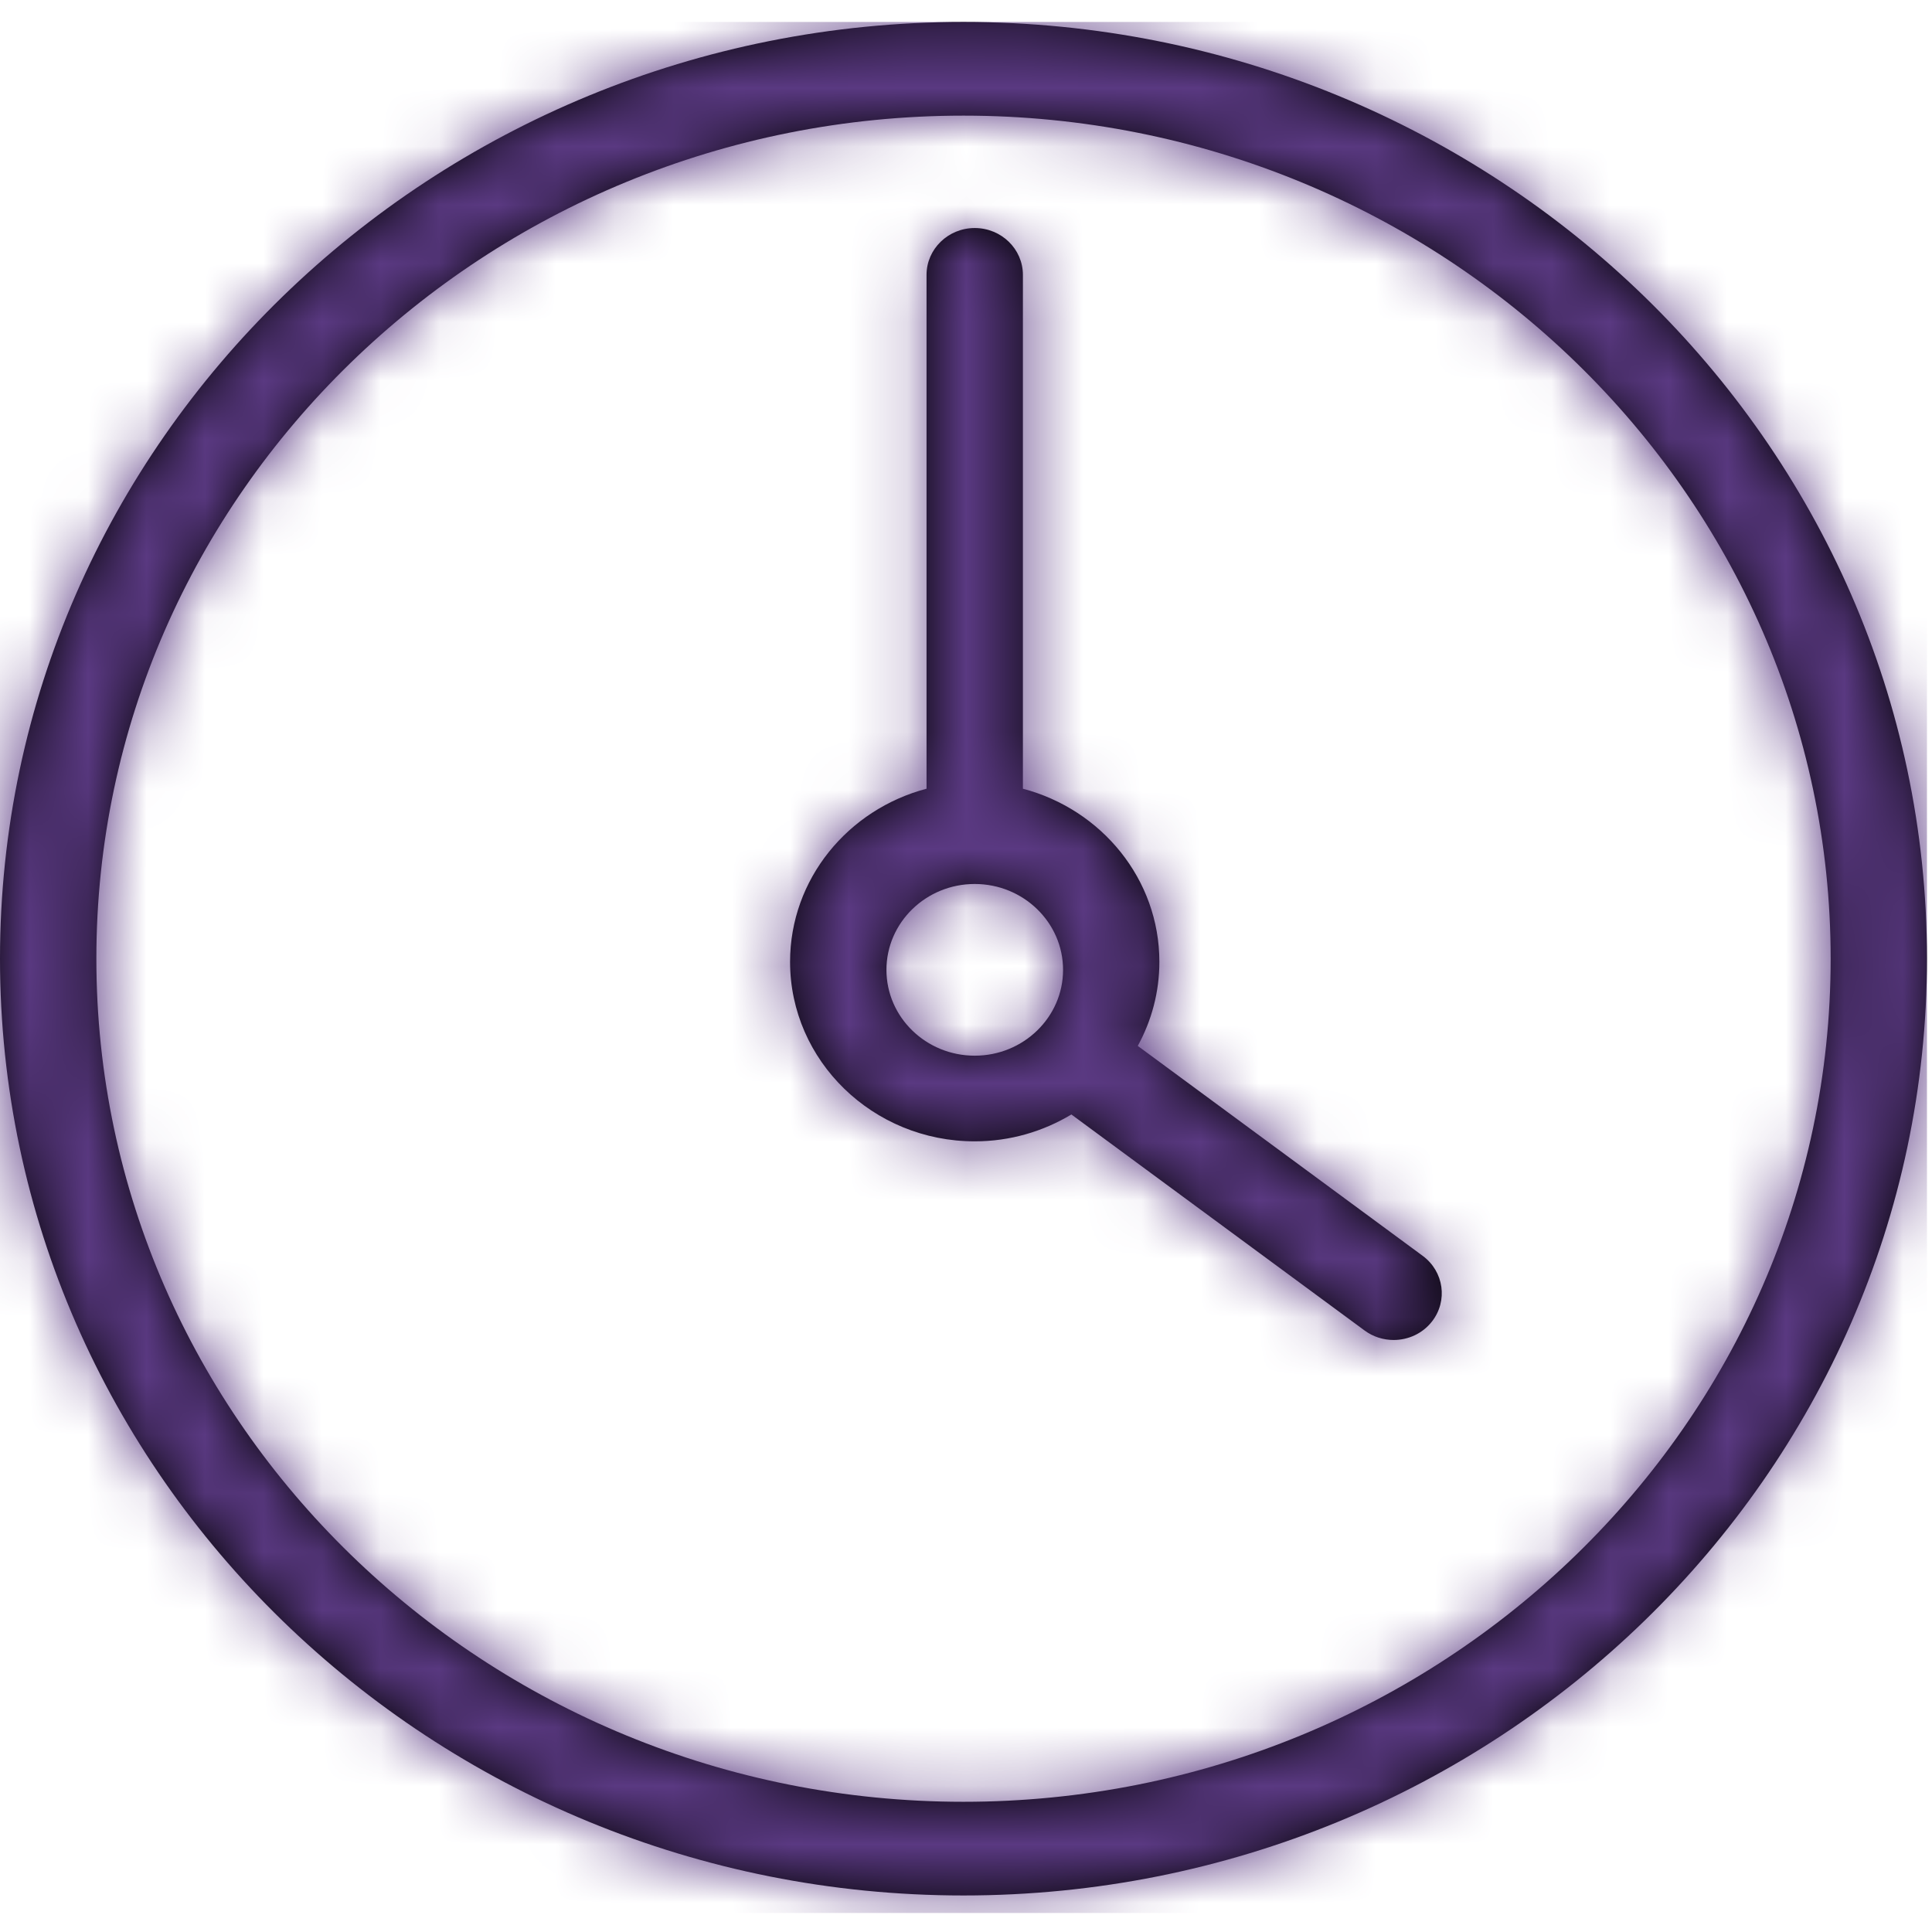
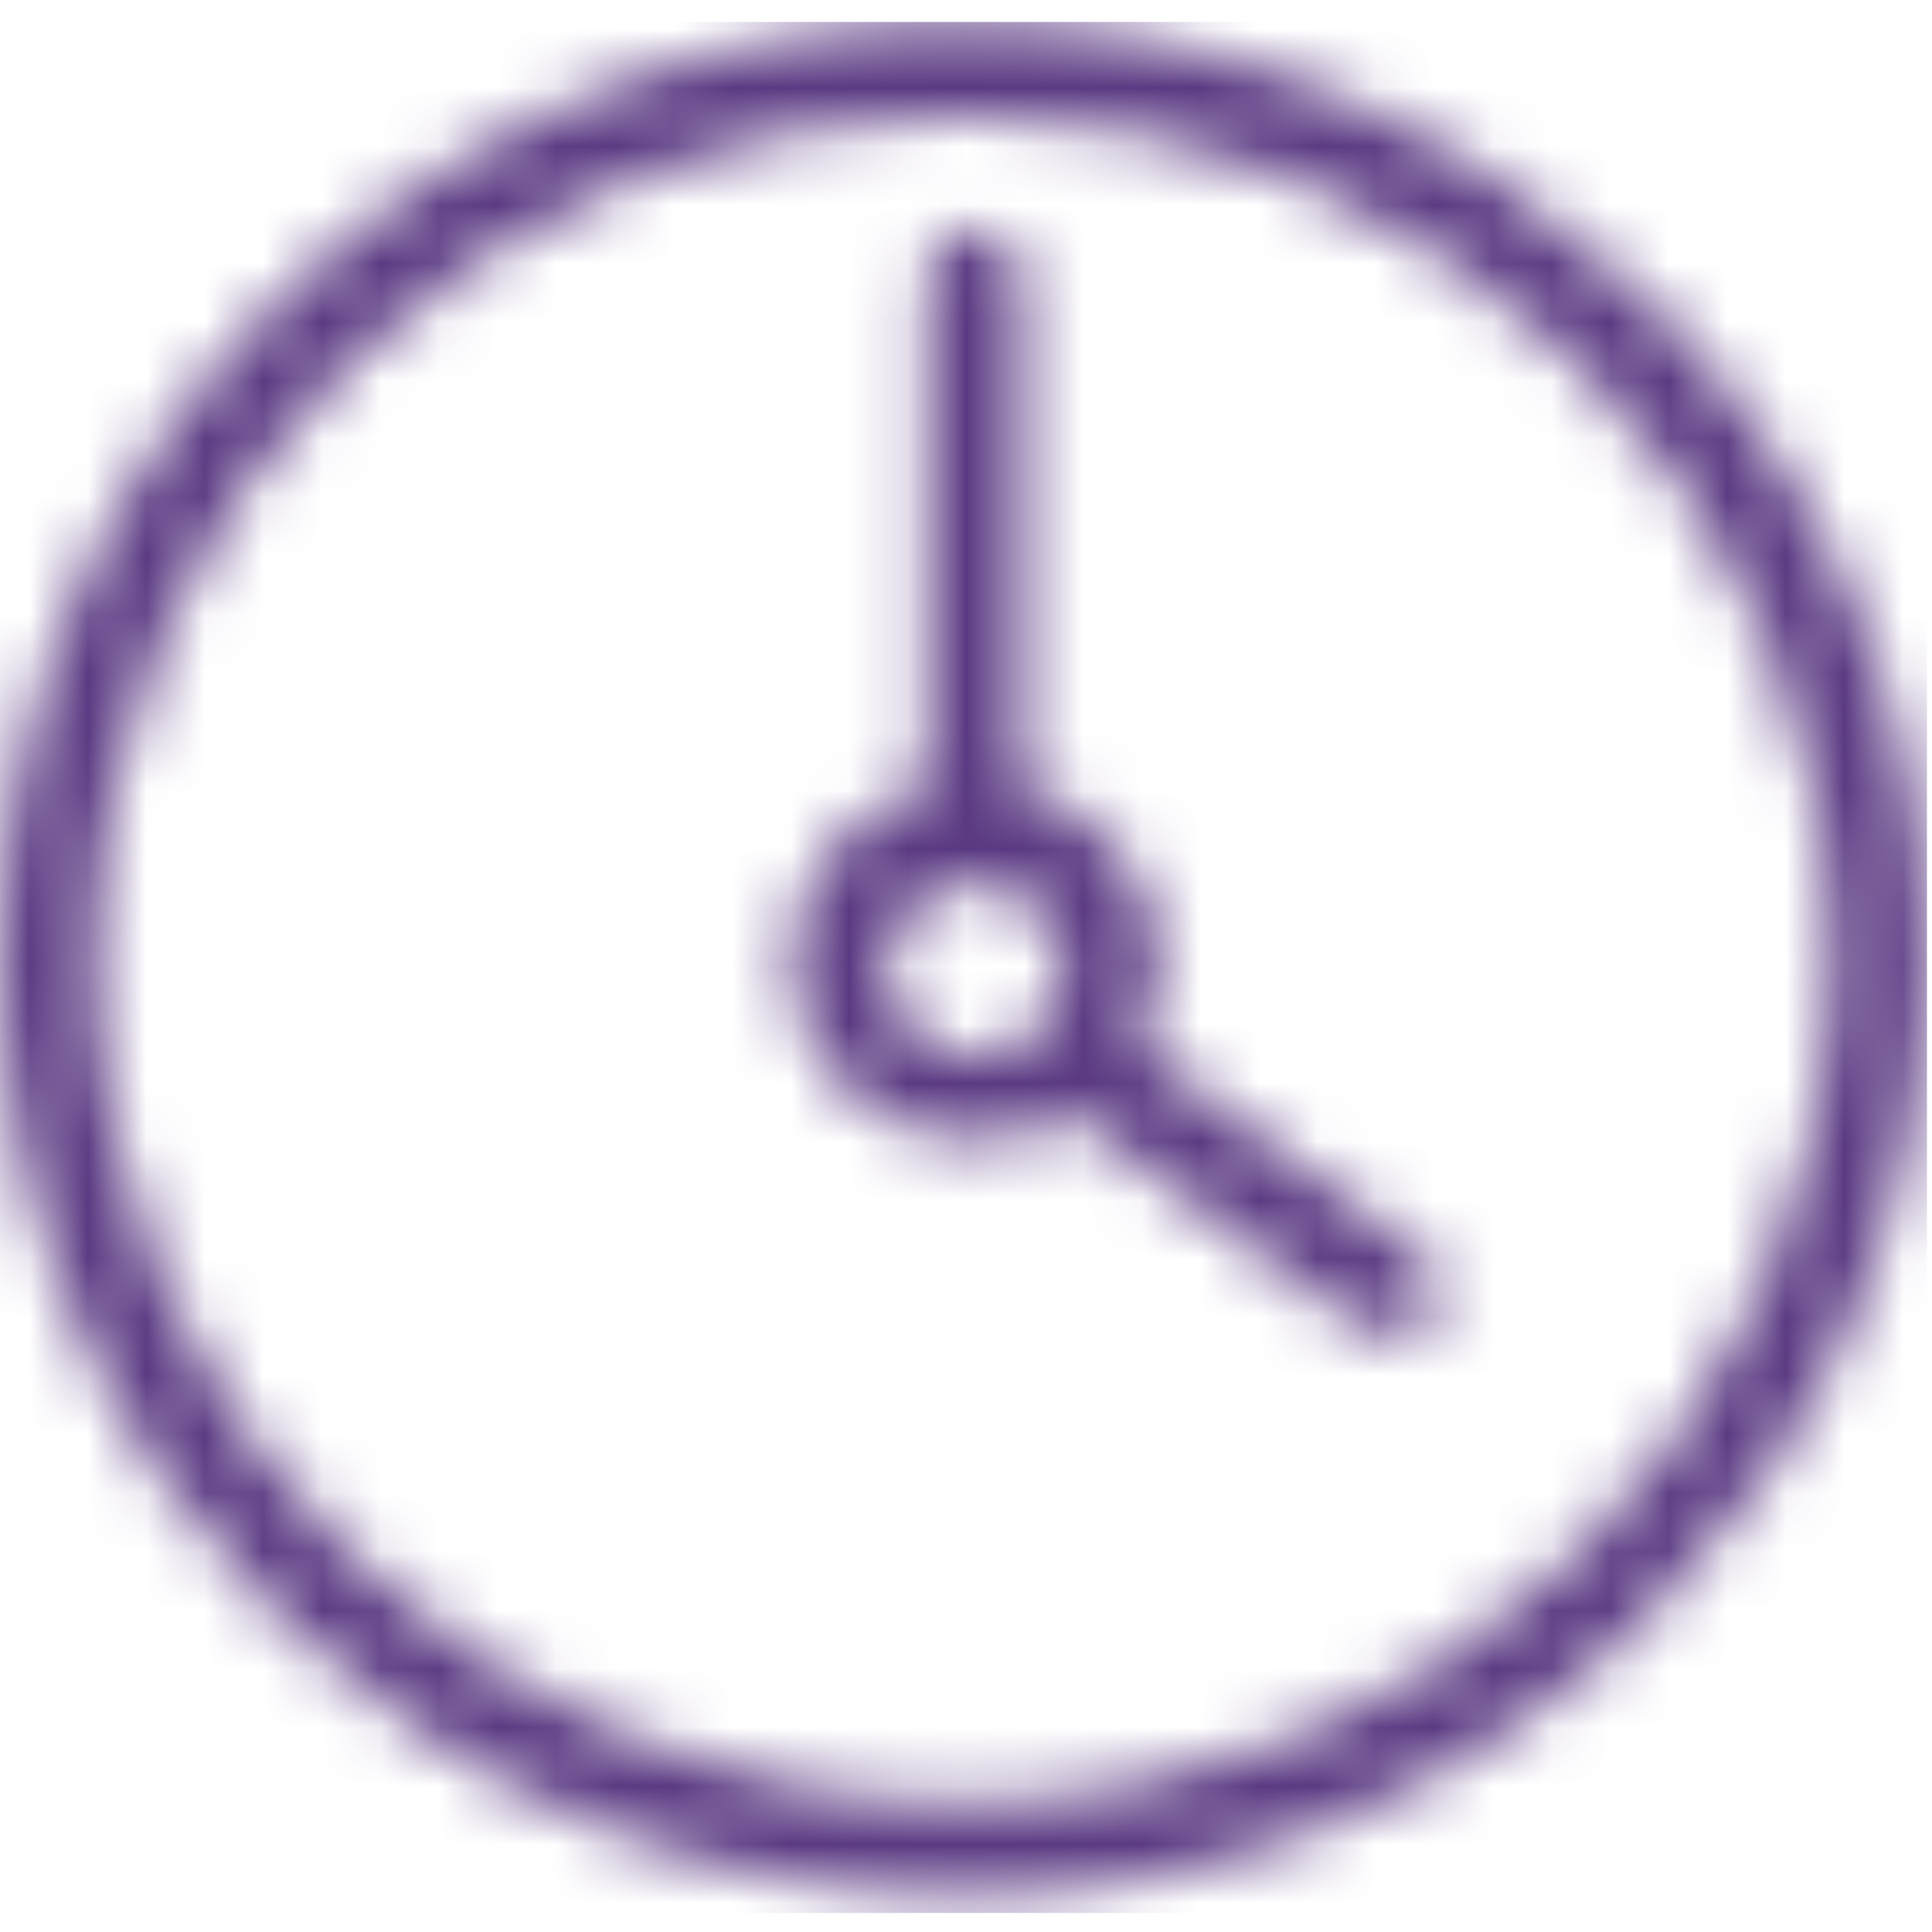
<svg xmlns="http://www.w3.org/2000/svg" width="33" height="33" viewBox="0 0 33 33" fill="none">
-   <path fill-rule="evenodd" clip-rule="evenodd" d="M0 16.375C0 7.553 7.383 0.375 16.457 0.375C25.532 0.375 32.914 7.553 32.914 16.375C32.914 25.198 25.532 32.376 16.457 32.376C7.383 32.376 0 25.198 0 16.375ZM1.646 16.375C1.646 24.316 8.29 30.776 16.457 30.776C24.624 30.776 31.269 24.316 31.269 16.375C31.269 8.435 24.624 1.975 16.457 1.975C8.29 1.975 1.646 8.435 1.646 16.375ZM24.301 21.451L19.434 17.865C19.669 17.436 19.803 16.948 19.803 16.429C19.803 15.015 18.813 13.825 17.472 13.472V4.695C17.472 4.254 17.104 3.895 16.649 3.895C16.195 3.895 15.826 4.254 15.826 4.695V13.472C14.485 13.825 13.495 15.015 13.495 16.429C13.495 18.119 14.91 19.495 16.649 19.495C17.255 19.495 17.819 19.325 18.3 19.036L23.307 22.725C23.456 22.835 23.63 22.888 23.804 22.888C24.053 22.888 24.298 22.779 24.46 22.571C24.734 22.219 24.663 21.718 24.301 21.451ZM16.649 15.099C15.817 15.099 15.141 15.757 15.141 16.566C15.141 17.375 15.817 18.032 16.649 18.032C17.481 18.032 18.158 17.375 18.158 16.566C18.158 15.757 17.481 15.099 16.649 15.099Z" fill="black" />
  <mask id="mask0" mask-type="alpha" maskUnits="userSpaceOnUse" x="0" y="0" width="33" height="33">
-     <path fill-rule="evenodd" clip-rule="evenodd" d="M0 16.375C0 7.553 7.383 0.375 16.457 0.375C25.532 0.375 32.914 7.553 32.914 16.375C32.914 25.198 25.532 32.376 16.457 32.376C7.383 32.376 0 25.198 0 16.375ZM1.646 16.375C1.646 24.316 8.29 30.776 16.457 30.776C24.624 30.776 31.269 24.316 31.269 16.375C31.269 8.435 24.624 1.975 16.457 1.975C8.29 1.975 1.646 8.435 1.646 16.375ZM24.301 21.451L19.434 17.865C19.669 17.436 19.803 16.948 19.803 16.429C19.803 15.015 18.813 13.825 17.472 13.472V4.695C17.472 4.254 17.104 3.895 16.649 3.895C16.195 3.895 15.826 4.254 15.826 4.695V13.472C14.485 13.825 13.495 15.015 13.495 16.429C13.495 18.119 14.91 19.495 16.649 19.495C17.255 19.495 17.819 19.325 18.3 19.036L23.307 22.725C23.456 22.835 23.63 22.888 23.804 22.888C24.053 22.888 24.298 22.779 24.46 22.571C24.734 22.219 24.663 21.718 24.301 21.451ZM16.649 15.099C15.817 15.099 15.141 15.757 15.141 16.566C15.141 17.375 15.817 18.032 16.649 18.032C17.481 18.032 18.158 17.375 18.158 16.566C18.158 15.757 17.481 15.099 16.649 15.099Z" fill="white" />
+     <path fill-rule="evenodd" clip-rule="evenodd" d="M0 16.375C0 7.553 7.383 0.375 16.457 0.375C25.532 0.375 32.914 7.553 32.914 16.375C32.914 25.198 25.532 32.376 16.457 32.376C7.383 32.376 0 25.198 0 16.375ZM1.646 16.375C1.646 24.316 8.29 30.776 16.457 30.776C24.624 30.776 31.269 24.316 31.269 16.375C31.269 8.435 24.624 1.975 16.457 1.975C8.29 1.975 1.646 8.435 1.646 16.375ZM24.301 21.451L19.434 17.865C19.669 17.436 19.803 16.948 19.803 16.429C19.803 15.015 18.813 13.825 17.472 13.472V4.695C17.472 4.254 17.104 3.895 16.649 3.895C16.195 3.895 15.826 4.254 15.826 4.695V13.472C14.485 13.825 13.495 15.015 13.495 16.429C13.495 18.119 14.91 19.495 16.649 19.495C17.255 19.495 17.819 19.325 18.3 19.036L23.307 22.725C24.053 22.888 24.298 22.779 24.46 22.571C24.734 22.219 24.663 21.718 24.301 21.451ZM16.649 15.099C15.817 15.099 15.141 15.757 15.141 16.566C15.141 17.375 15.817 18.032 16.649 18.032C17.481 18.032 18.158 17.375 18.158 16.566C18.158 15.757 17.481 15.099 16.649 15.099Z" fill="white" />
  </mask>
  <g mask="url(#mask0)">
    <rect x="0" y="0.375" width="32.914" height="32.3" fill="#5A3982" />
  </g>
</svg>